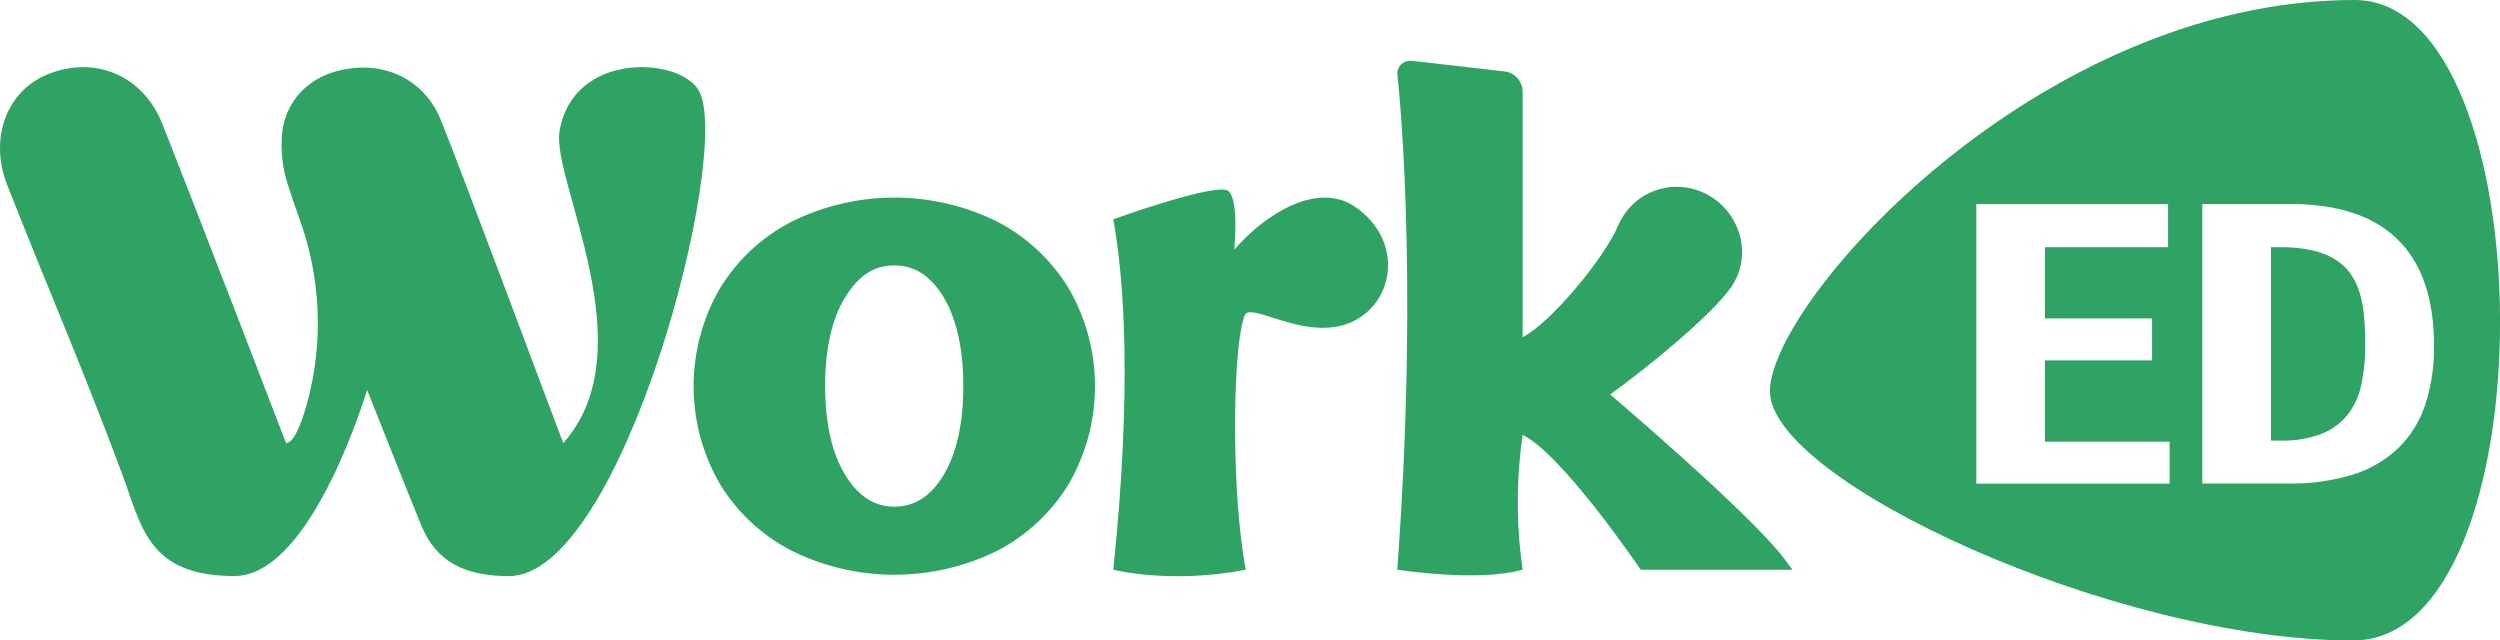
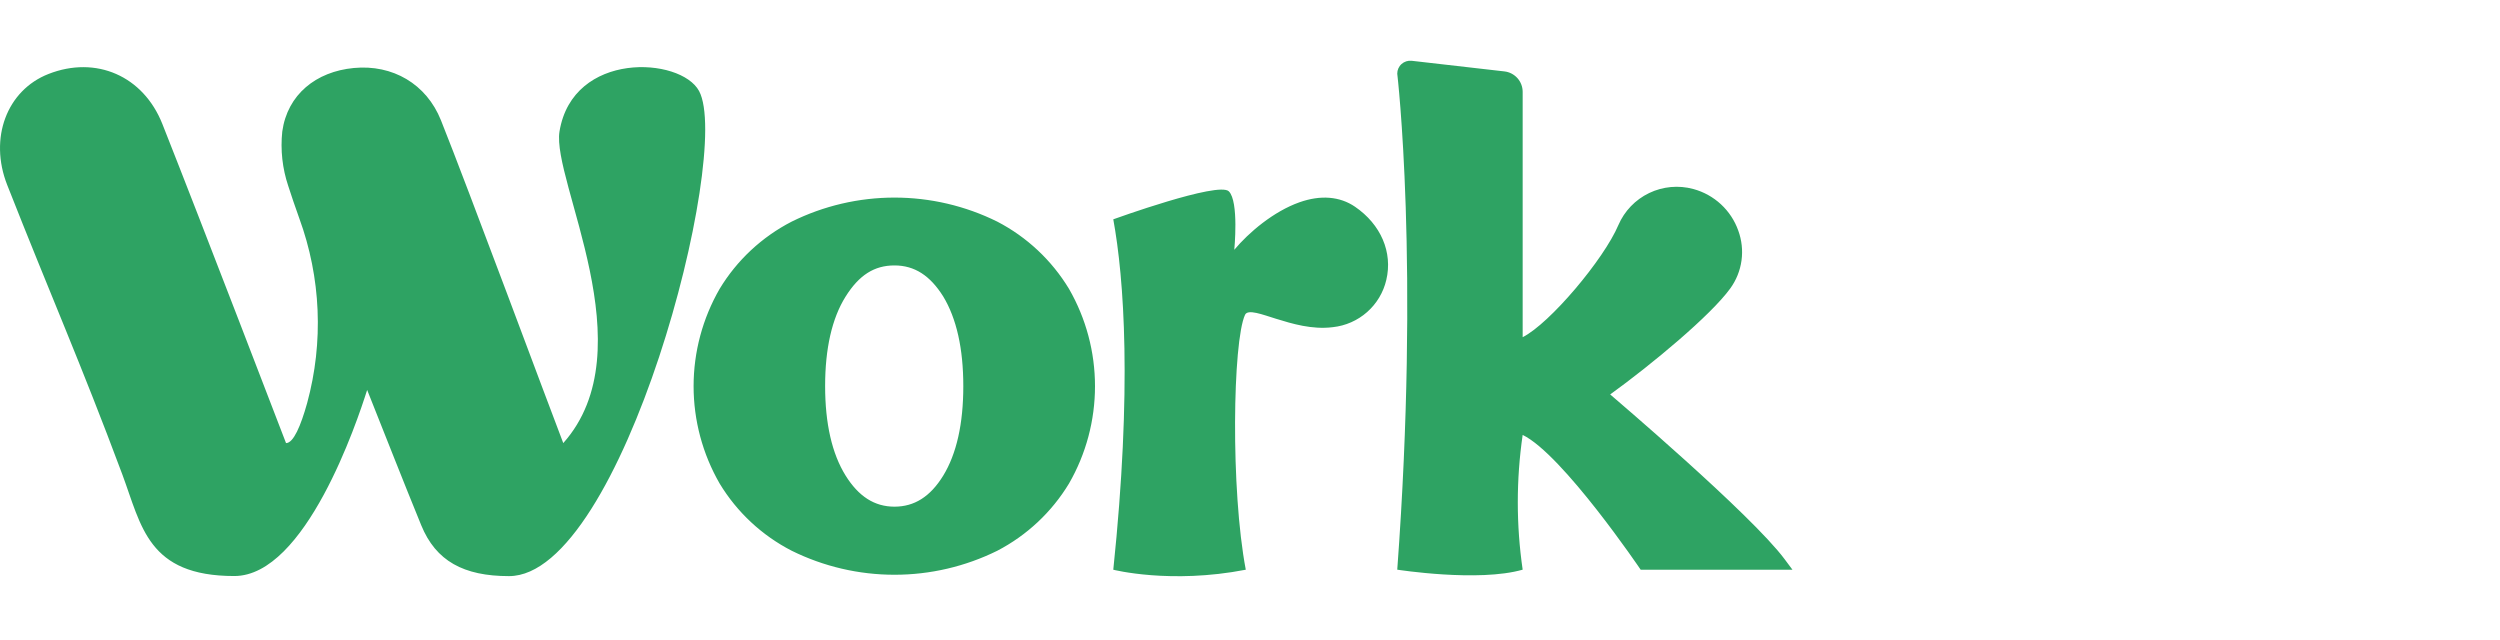
<svg xmlns="http://www.w3.org/2000/svg" width="121" height="31" viewBox="0 0 121 31" fill="none">
  <path d="M86.755 27.574H79.409C79.409 27.574 75.632 21.991 73.697 21.05C73.383 23.213 73.383 25.41 73.697 27.572C71.554 28.188 67.627 27.572 67.627 27.572C68.719 12.773 67.627 3.565 67.627 3.565C67.627 3.477 67.645 3.389 67.681 3.309C67.718 3.228 67.77 3.156 67.836 3.098C67.902 3.039 67.98 2.995 68.064 2.968C68.148 2.941 68.237 2.933 68.325 2.942L72.812 3.456C73.056 3.483 73.28 3.6 73.444 3.782C73.607 3.965 73.697 4.201 73.697 4.446V16.32C75.008 15.659 77.623 12.559 78.33 10.893C78.622 10.215 79.15 9.665 79.817 9.344C80.483 9.024 81.243 8.954 81.957 9.148C82.456 9.283 82.914 9.537 83.293 9.887C83.672 10.238 83.96 10.674 84.132 11.16C84.302 11.623 84.356 12.12 84.289 12.608C84.222 13.096 84.035 13.56 83.746 13.959C82.808 15.257 79.952 17.633 77.933 19.091C77.987 19.141 84.771 24.901 86.378 27.068L86.755 27.574ZM48.267 10.726C46.721 9.961 45.019 9.563 43.293 9.563C41.567 9.563 39.864 9.961 38.318 10.726C36.876 11.468 35.668 12.594 34.83 13.981C34.005 15.414 33.57 17.038 33.57 18.692C33.57 20.345 34.005 21.969 34.83 23.402C35.669 24.789 36.877 25.916 38.321 26.657C39.867 27.421 41.569 27.818 43.294 27.818C45.019 27.818 46.721 27.421 48.267 26.657C49.702 25.911 50.904 24.785 51.74 23.402C52.565 21.969 52.998 20.345 52.998 18.692C52.998 17.039 52.565 15.415 51.74 13.981C50.904 12.598 49.702 11.472 48.267 10.726ZM46.624 18.692C46.624 20.514 46.296 21.972 45.649 23.026C45.025 24.038 44.256 24.523 43.292 24.523C42.327 24.523 41.556 24.029 40.924 23.013C40.27 21.959 39.936 20.503 39.936 18.685C39.936 16.868 40.268 15.407 40.924 14.359C41.58 13.311 42.317 12.847 43.292 12.847C44.267 12.847 45.017 13.339 45.649 14.344C46.296 15.411 46.624 16.868 46.624 18.692ZM65.578 10.003C64.845 9.505 63.92 9.428 62.895 9.79C61.642 10.234 60.446 11.246 59.739 12.09C59.739 12.09 59.971 9.755 59.476 9.261C58.981 8.767 53.883 10.615 53.883 10.615C54.404 13.47 54.8 18.79 53.883 27.574C53.883 27.574 56.649 28.282 60.296 27.574C59.557 23.695 59.664 16.521 60.26 15.236C60.395 14.947 61.091 15.221 61.76 15.428C62.535 15.668 63.508 15.963 64.509 15.835C65.125 15.769 65.705 15.513 66.168 15.104C66.632 14.694 66.957 14.151 67.097 13.549C67.415 12.212 66.834 10.859 65.578 10.003ZM33.836 4.407C32.947 2.752 27.723 2.449 27.08 6.362C26.692 8.733 31.312 16.9 27.262 21.446C26.649 19.863 22.625 9.022 21.341 5.819C20.639 4.063 19.002 3.111 17.125 3.291C15.299 3.464 13.911 4.574 13.662 6.364C13.568 7.253 13.666 8.152 13.951 9C14.093 9.445 14.281 9.995 14.485 10.566C15.535 13.436 15.669 16.56 14.866 19.508C14.556 20.616 14.202 21.446 13.844 21.446C13.844 21.446 9.805 10.914 7.859 6.002C6.936 3.672 4.645 2.679 2.348 3.58C0.328 4.371 -0.542 6.689 0.349 8.953C2.462 14.321 3.904 17.558 5.92 22.962C6.85 25.459 7.15 27.88 11.341 27.88C14.785 27.88 17.285 20.413 17.77 18.873C18.642 21.057 19.497 23.248 20.388 25.423C21.095 27.153 22.441 27.884 24.635 27.884C30.11 27.889 35.462 7.437 33.836 4.407Z" fill="#2EA363" />
-   <path d="M114.423 15.336C114.461 15.755 114.48 16.203 114.48 16.677C114.486 17.313 114.425 17.947 114.298 18.57C114.196 19.099 113.976 19.6 113.656 20.034C113.326 20.456 112.892 20.783 112.396 20.984C111.754 21.23 111.069 21.346 110.381 21.324H109.914V11.964H110.362C110.883 11.956 111.404 12.007 111.913 12.116C112.305 12.201 112.68 12.35 113.023 12.556C113.317 12.736 113.571 12.973 113.769 13.254C113.965 13.54 114.116 13.855 114.215 14.188C114.321 14.563 114.391 14.948 114.423 15.336ZM113.885 31C102.378 31 85.665 23.272 85.665 18.937C85.665 14.603 98.626 0 113.96 0C123.255 0 123.471 31 113.885 31ZM105.01 21.377H98.974V17.443H104.161V15.409H98.974V11.966H104.935V9.881H95.654V23.409H105.01V21.377ZM117.377 19.602C117.679 18.671 117.824 17.696 117.806 16.718C117.806 14.451 117.218 12.74 116.043 11.586C114.867 10.431 113.108 9.861 110.765 9.875H106.591V23.402H110.746C111.803 23.423 112.857 23.278 113.87 22.975C114.693 22.722 115.447 22.283 116.073 21.692C116.668 21.109 117.115 20.393 117.377 19.602Z" fill="#2EA363" />
</svg>